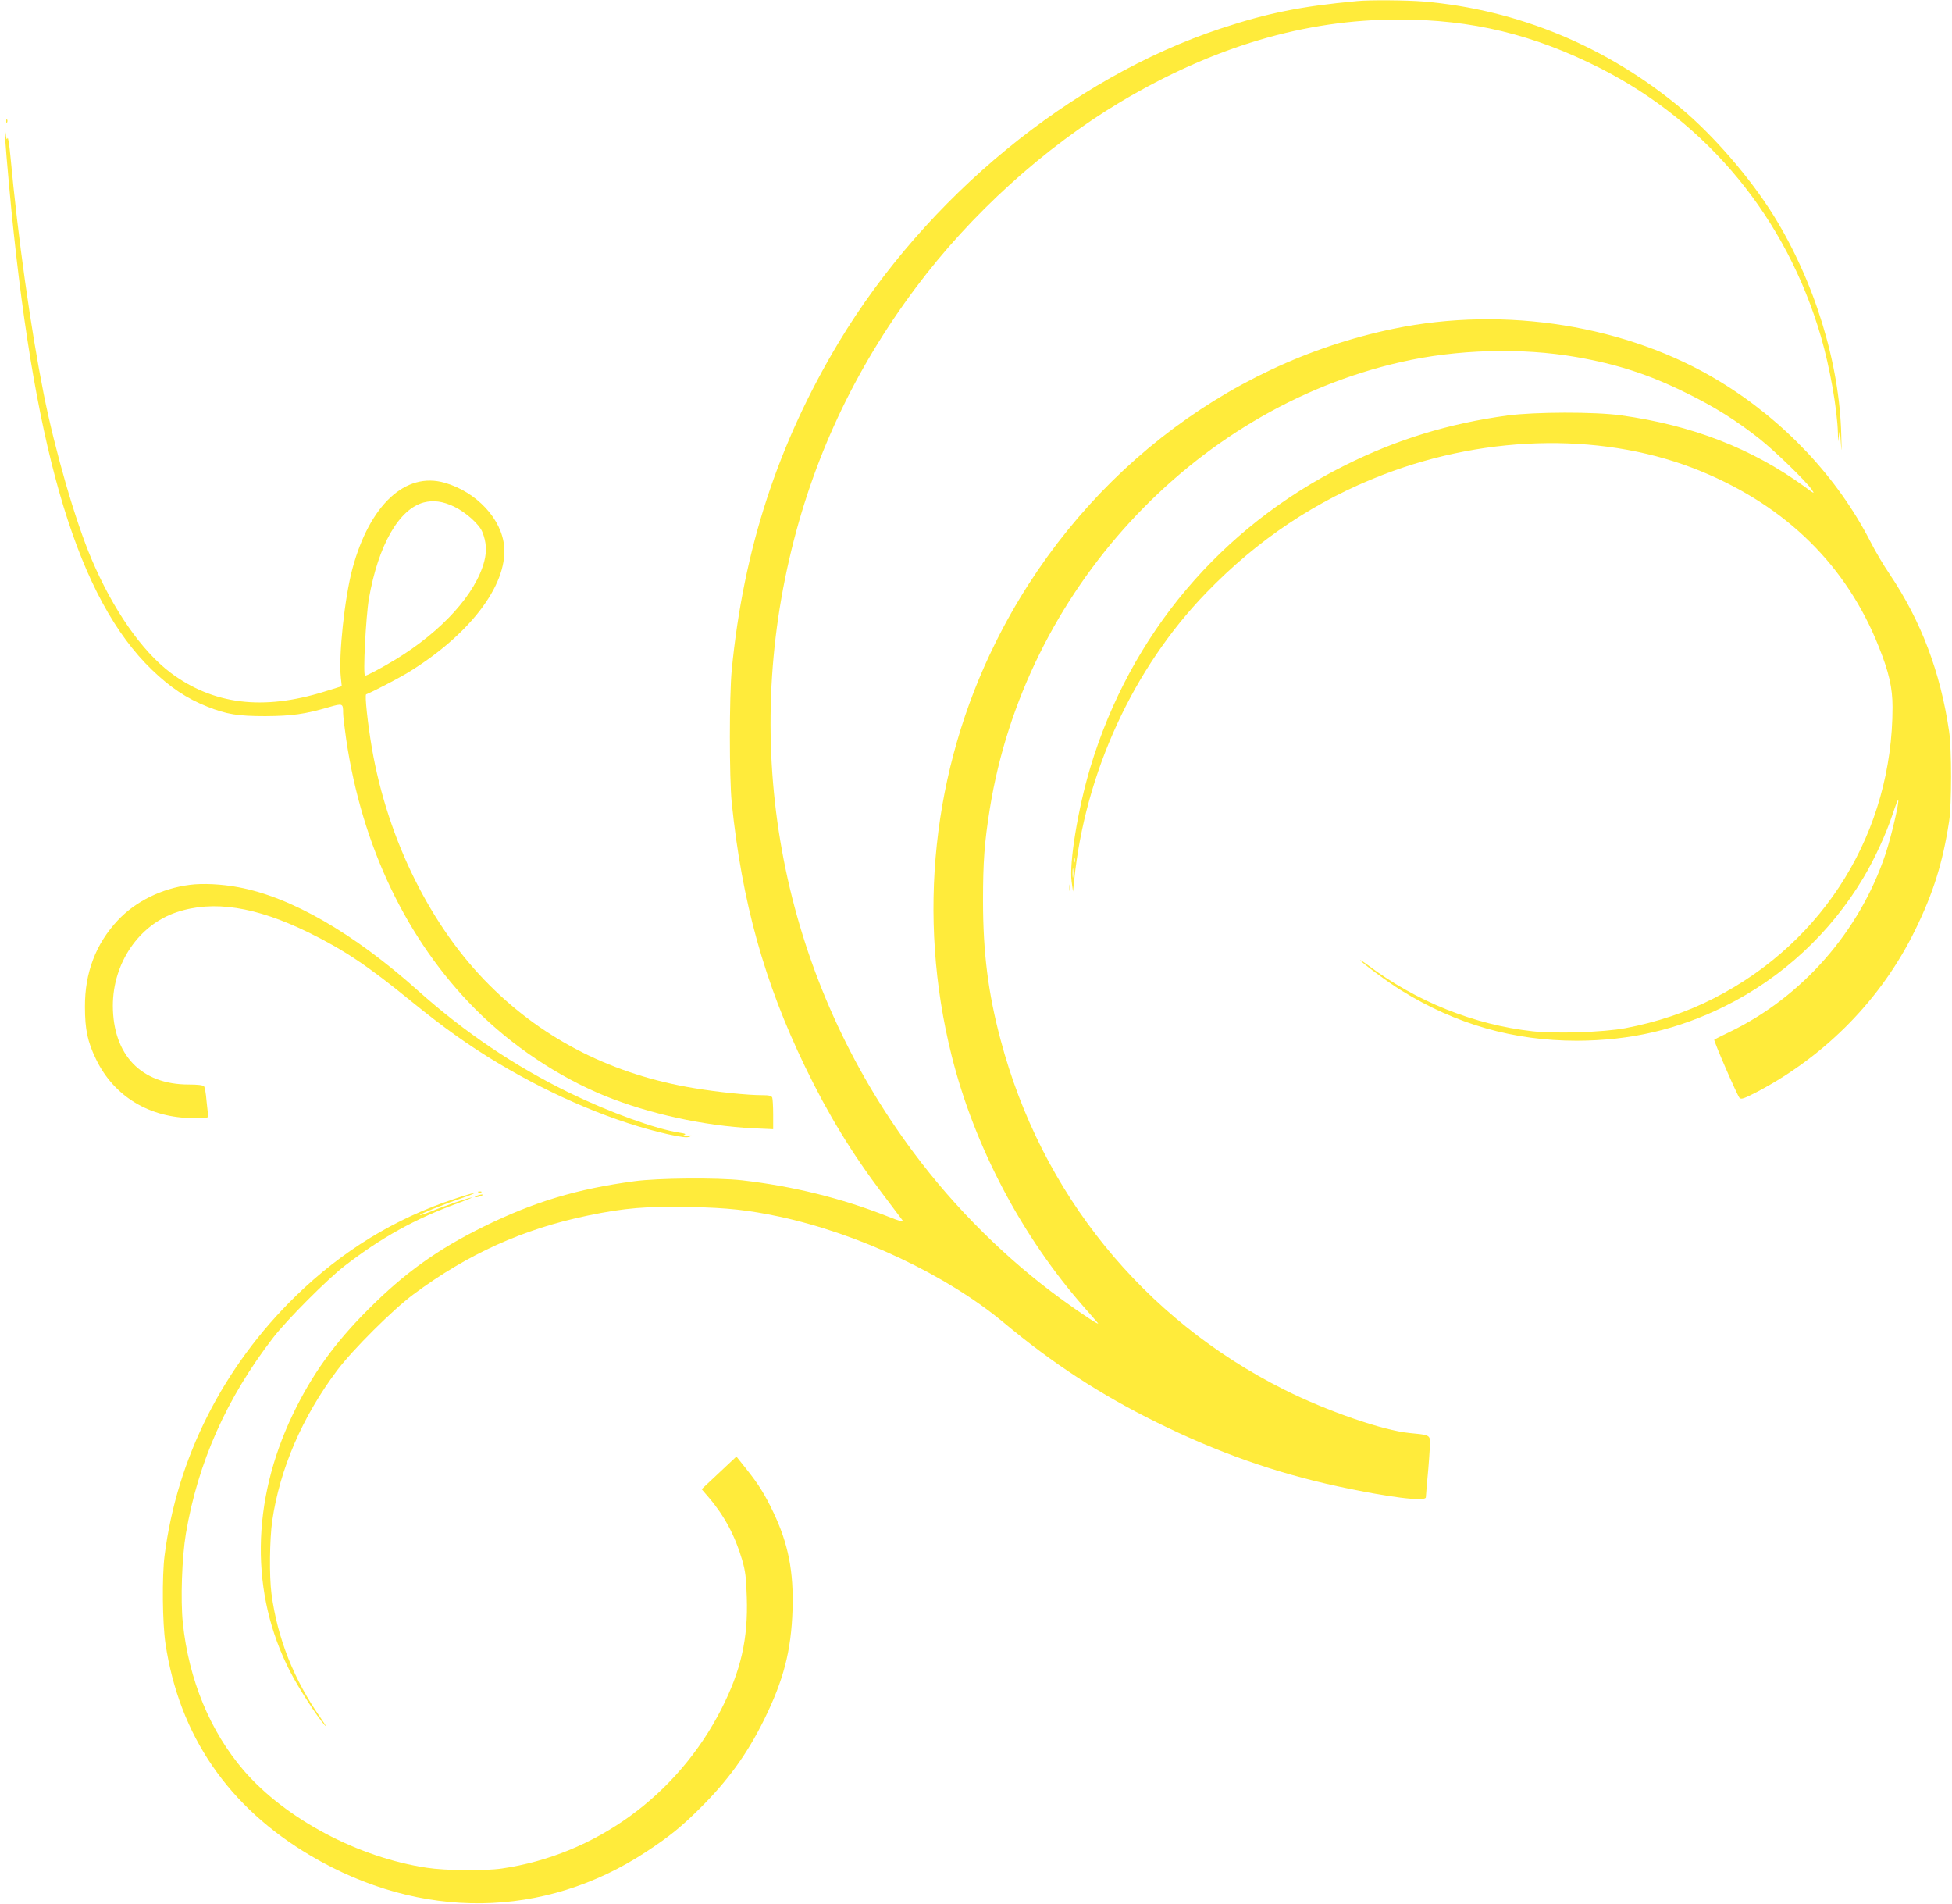
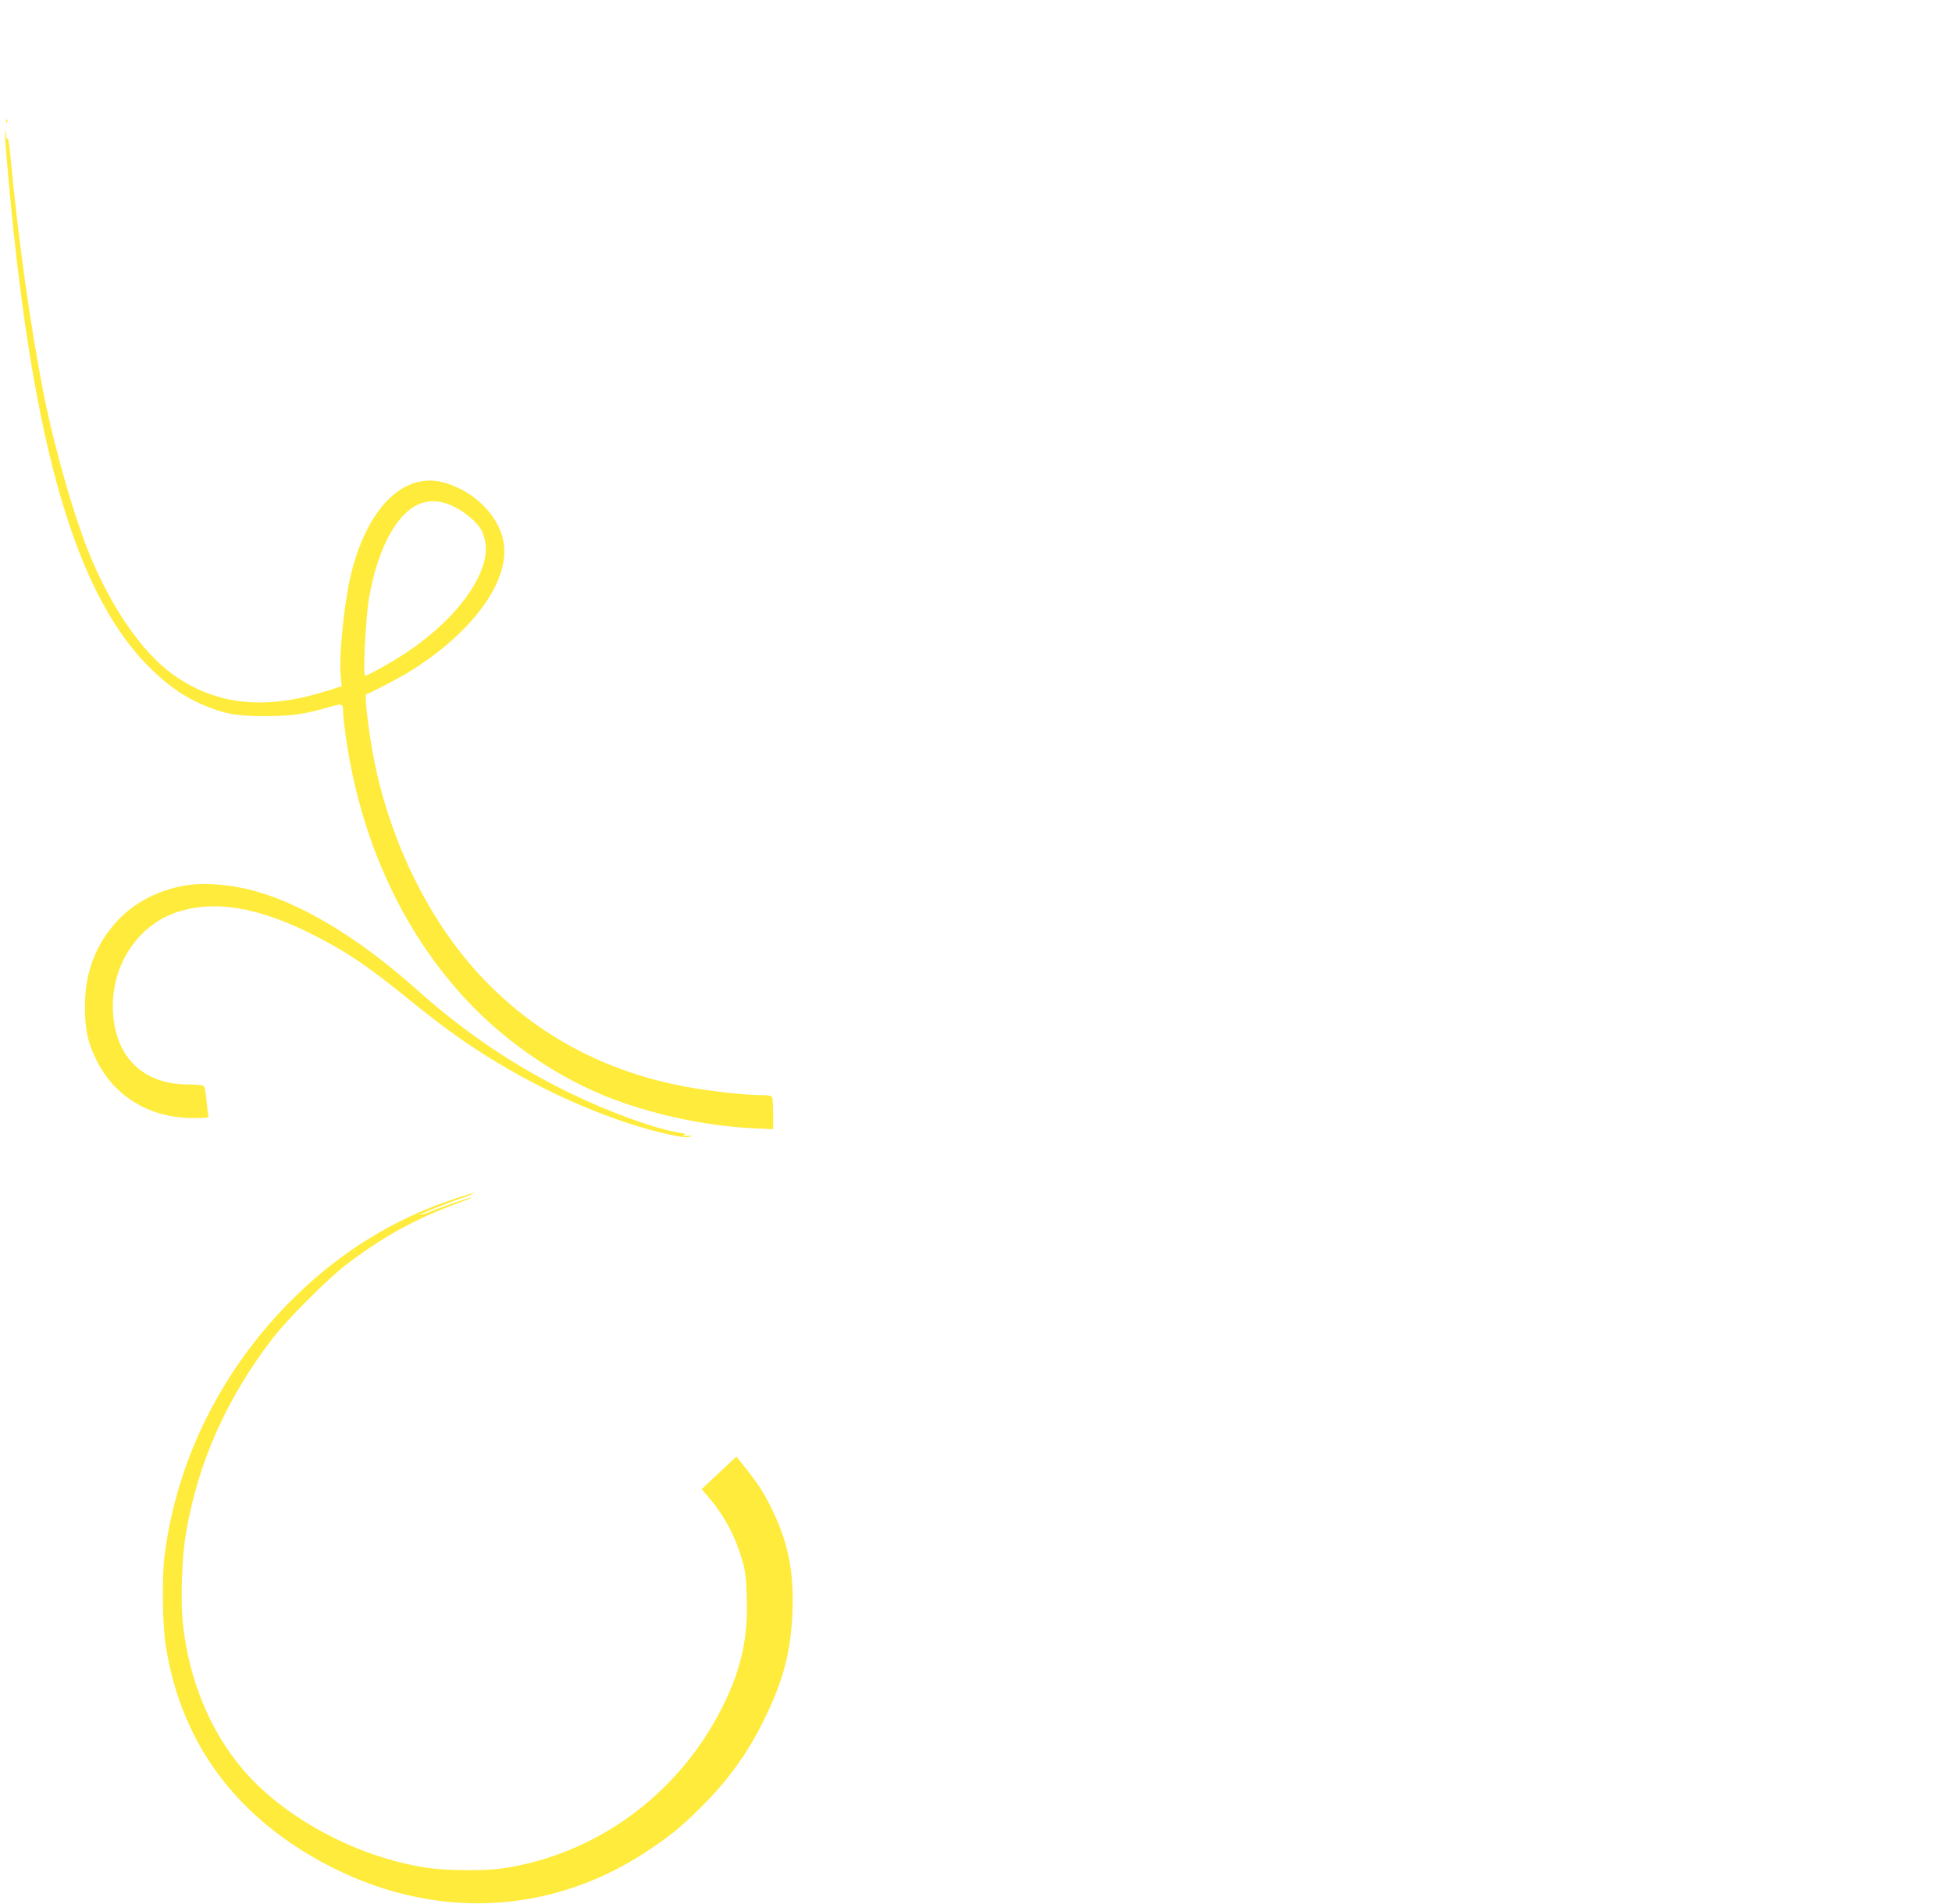
<svg xmlns="http://www.w3.org/2000/svg" version="1.0" width="1280pt" height="1248pt" viewBox="0 0 1280 1248" preserveAspectRatio="xMidYMid meet">
  <g transform="translate(0,1248) scale(0.1,-0.1)" fill="#ffeb3b" stroke="none">
-     <path d="M8900 12473 c-368 -34 -590 -79 -895 -180 -982 -325 -1931 -1104 -2505 -2057 -399 -665 -625 -1357 -702 -2151 -16 -171 -16 -704 0 -865 67 -653 214 -1181 482 -1735 150 -310 305 -565 509 -834 64 -84 122 -162 129 -171 10 -14 -14 -8 -99 26 -301 119 -622 198 -954 236 -160 18 -551 15 -705 -6 -379 -51 -657 -135 -985 -296 -304 -149 -523 -306 -760 -544 -224 -224 -369 -427 -496 -691 -272 -570 -279 -1173 -17 -1683 54 -106 177 -296 227 -352 17 -19 6 0 -24 44 -178 253 -286 525 -325 819 -15 115 -12 354 5 476 50 341 196 680 425 986 100 134 368 401 502 500 357 265 719 428 1143 516 240 50 387 62 670 56 249 -5 382 -20 585 -63 526 -113 1097 -383 1472 -695 321 -268 637 -474 1003 -654 398 -197 776 -330 1185 -419 333 -72 580 -103 580 -72 0 8 7 92 16 187 8 95 13 182 10 195 -7 25 -21 29 -131 39 -174 16 -544 144 -825 285 -925 464 -1592 1286 -1859 2294 -81 304 -115 570 -115 911 0 254 9 381 45 605 229 1422 1329 2616 2694 2926 366 84 792 96 1152 33 264 -46 476 -114 718 -234 187 -91 334 -184 483 -302 102 -81 301 -274 341 -331 22 -32 21 -32 -45 17 -346 251 -737 403 -1204 468 -173 24 -564 23 -745 -1 -383 -52 -724 -156 -1066 -327 -814 -406 -1406 -1108 -1669 -1979 -82 -272 -140 -629 -123 -750 l9 -65 8 75 c71 702 386 1388 865 1883 338 350 722 606 1161 775 698 269 1474 276 2090 20 557 -231 949 -618 1159 -1146 68 -169 91 -272 91 -398 0 -814 -443 -1537 -1170 -1908 -177 -91 -376 -158 -584 -197 -140 -26 -455 -37 -605 -20 -383 42 -765 195 -1083 435 -27 20 -48 34 -48 31 0 -10 186 -148 270 -199 356 -221 735 -329 1150 -329 351 1 661 73 970 226 377 187 693 480 910 844 74 125 148 286 192 419 17 52 33 92 35 90 9 -9 -44 -237 -83 -355 -169 -506 -545 -936 -1021 -1166 -54 -26 -100 -49 -102 -51 -6 -5 151 -367 166 -382 11 -11 31 -4 121 43 449 238 812 610 1031 1059 118 241 180 438 222 711 17 108 17 476 0 590 -57 390 -184 724 -390 1031 -38 55 -94 150 -125 211 -217 424 -565 794 -990 1053 -603 367 -1405 496 -2136 345 -1116 -230 -2084 -993 -2613 -2060 -413 -832 -515 -1792 -287 -2705 149 -596 462 -1189 873 -1655 39 -44 78 -89 86 -99 18 -21 -97 53 -234 153 -363 263 -702 599 -975 966 -834 1119 -1129 2528 -814 3891 149 647 424 1237 830 1779 361 483 842 918 1342 1217 608 362 1210 540 1822 540 482 0 887 -98 1325 -320 707 -360 1218 -982 1445 -1757 59 -203 107 -473 112 -635 l1 -55 6 45 c5 37 7 29 12 -50 5 -76 6 -66 3 45 -11 475 -176 1011 -445 1444 -153 245 -391 521 -606 701 -486 405 -1069 647 -1688 700 -111 9 -353 11 -435 3z m-1853 -5645 c-3 -7 -5 -2 -5 12 0 14 2 19 5 13 2 -7 2 -19 0 -25z m-10 -95 c-2 -16 -4 -5 -4 22 0 28 2 40 4 28 2 -13 2 -35 0 -50z" />
    <path d="M41 11684 c0 -11 3 -14 6 -6 3 7 2 16 -1 19 -3 4 -6 -2 -5 -13z" />
    <path d="M32 11620 c-2 -26 18 -261 43 -520 161 -1626 444 -2551 921 -3011 123 -118 228 -188 364 -242 125 -50 201 -62 380 -62 174 1 260 13 417 59 91 26 93 25 93 -39 0 -19 9 -95 20 -171 103 -703 398 -1318 846 -1769 240 -241 542 -443 849 -569 291 -118 651 -197 973 -213 l132 -6 0 96 c0 52 -3 102 -6 111 -5 12 -20 16 -63 16 -100 0 -292 20 -449 46 -528 87 -980 314 -1340 673 -386 383 -669 954 -773 1554 -28 163 -48 351 -38 355 42 16 201 99 265 137 407 246 661 575 640 830 -14 181 -181 360 -390 420 -257 74 -492 -145 -605 -563 -51 -189 -92 -574 -76 -714 l6 -57 -113 -35 c-404 -126 -731 -85 -1010 124 -189 143 -377 413 -518 745 -106 249 -239 708 -314 1085 -85 430 -168 1020 -218 1559 -7 75 -15 125 -19 115 -5 -13 -8 -5 -11 26 -3 25 -5 34 -6 20z m2945 -2461 c77 -37 166 -116 186 -167 26 -65 30 -124 13 -190 -55 -214 -276 -459 -583 -646 -89 -54 -187 -106 -199 -106 -15 0 5 386 25 505 61 350 197 588 360 631 63 16 124 8 198 -27z" />
-     <path d="M1245 6679 c-183 -23 -356 -108 -473 -233 -144 -154 -216 -343 -215 -566 0 -149 17 -230 73 -345 118 -244 352 -385 637 -385 95 0 104 2 99 18 -2 9 -8 53 -12 97 -3 44 -11 86 -16 93 -7 8 -41 12 -102 12 -309 0 -495 193 -496 516 0 280 170 530 417 613 241 81 518 38 868 -133 233 -115 387 -218 675 -453 213 -173 378 -290 565 -402 372 -223 775 -391 1115 -467 92 -20 126 -24 143 -16 18 9 16 10 -18 6 -28 -3 -34 -2 -20 4 16 7 11 10 -28 16 -157 24 -456 132 -722 261 -361 176 -687 396 -996 672 -422 377 -831 612 -1174 676 -110 21 -236 27 -320 16z" />
-     <path d="M7012 6660 c0 -19 2 -27 5 -17 2 9 2 25 0 35 -3 9 -5 1 -5 -18z" />
-     <path d="M3138 4663 c7 -3 16 -2 19 1 4 3 -2 6 -13 5 -11 0 -14 -3 -6 -6z" />
+     <path d="M1245 6679 c-183 -23 -356 -108 -473 -233 -144 -154 -216 -343 -215 -566 0 -149 17 -230 73 -345 118 -244 352 -385 637 -385 95 0 104 2 99 18 -2 9 -8 53 -12 97 -3 44 -11 86 -16 93 -7 8 -41 12 -102 12 -309 0 -495 193 -496 516 0 280 170 530 417 613 241 81 518 38 868 -133 233 -115 387 -218 675 -453 213 -173 378 -290 565 -402 372 -223 775 -391 1115 -467 92 -20 126 -24 143 -16 18 9 16 10 -18 6 -28 -3 -34 -2 -20 4 16 7 11 10 -28 16 -157 24 -456 132 -722 261 -361 176 -687 396 -996 672 -422 377 -831 612 -1174 676 -110 21 -236 27 -320 16" />
    <path d="M2976 4619 c-387 -128 -733 -340 -1035 -634 -478 -465 -781 -1064 -862 -1705 -17 -136 -14 -441 6 -575 90 -602 412 -1073 954 -1392 720 -424 1528 -414 2199 27 151 100 224 158 350 283 184 182 311 357 422 582 129 261 178 453 187 720 8 253 -28 435 -126 641 -57 119 -96 182 -180 287 l-62 78 -114 -107 -114 -107 48 -56 c100 -117 171 -249 217 -406 22 -75 27 -117 31 -247 9 -272 -38 -480 -167 -733 -288 -565 -827 -956 -1440 -1045 -109 -16 -369 -14 -491 5 -449 67 -926 320 -1200 637 -221 257 -361 595 -400 967 -16 153 -6 431 20 587 79 466 266 887 572 1284 90 117 355 383 469 471 241 186 463 309 740 410 58 21 100 38 93 38 -15 1 -188 -58 -272 -93 -35 -14 -66 -24 -68 -22 -5 5 159 72 272 110 55 19 93 35 85 35 -8 0 -69 -18 -134 -40z" />
-     <path d="M3125 4640 c-13 -5 -14 -9 -5 -9 8 0 24 4 35 9 13 5 14 9 5 9 -8 0 -24 -4 -35 -9z" />
  </g>
</svg>